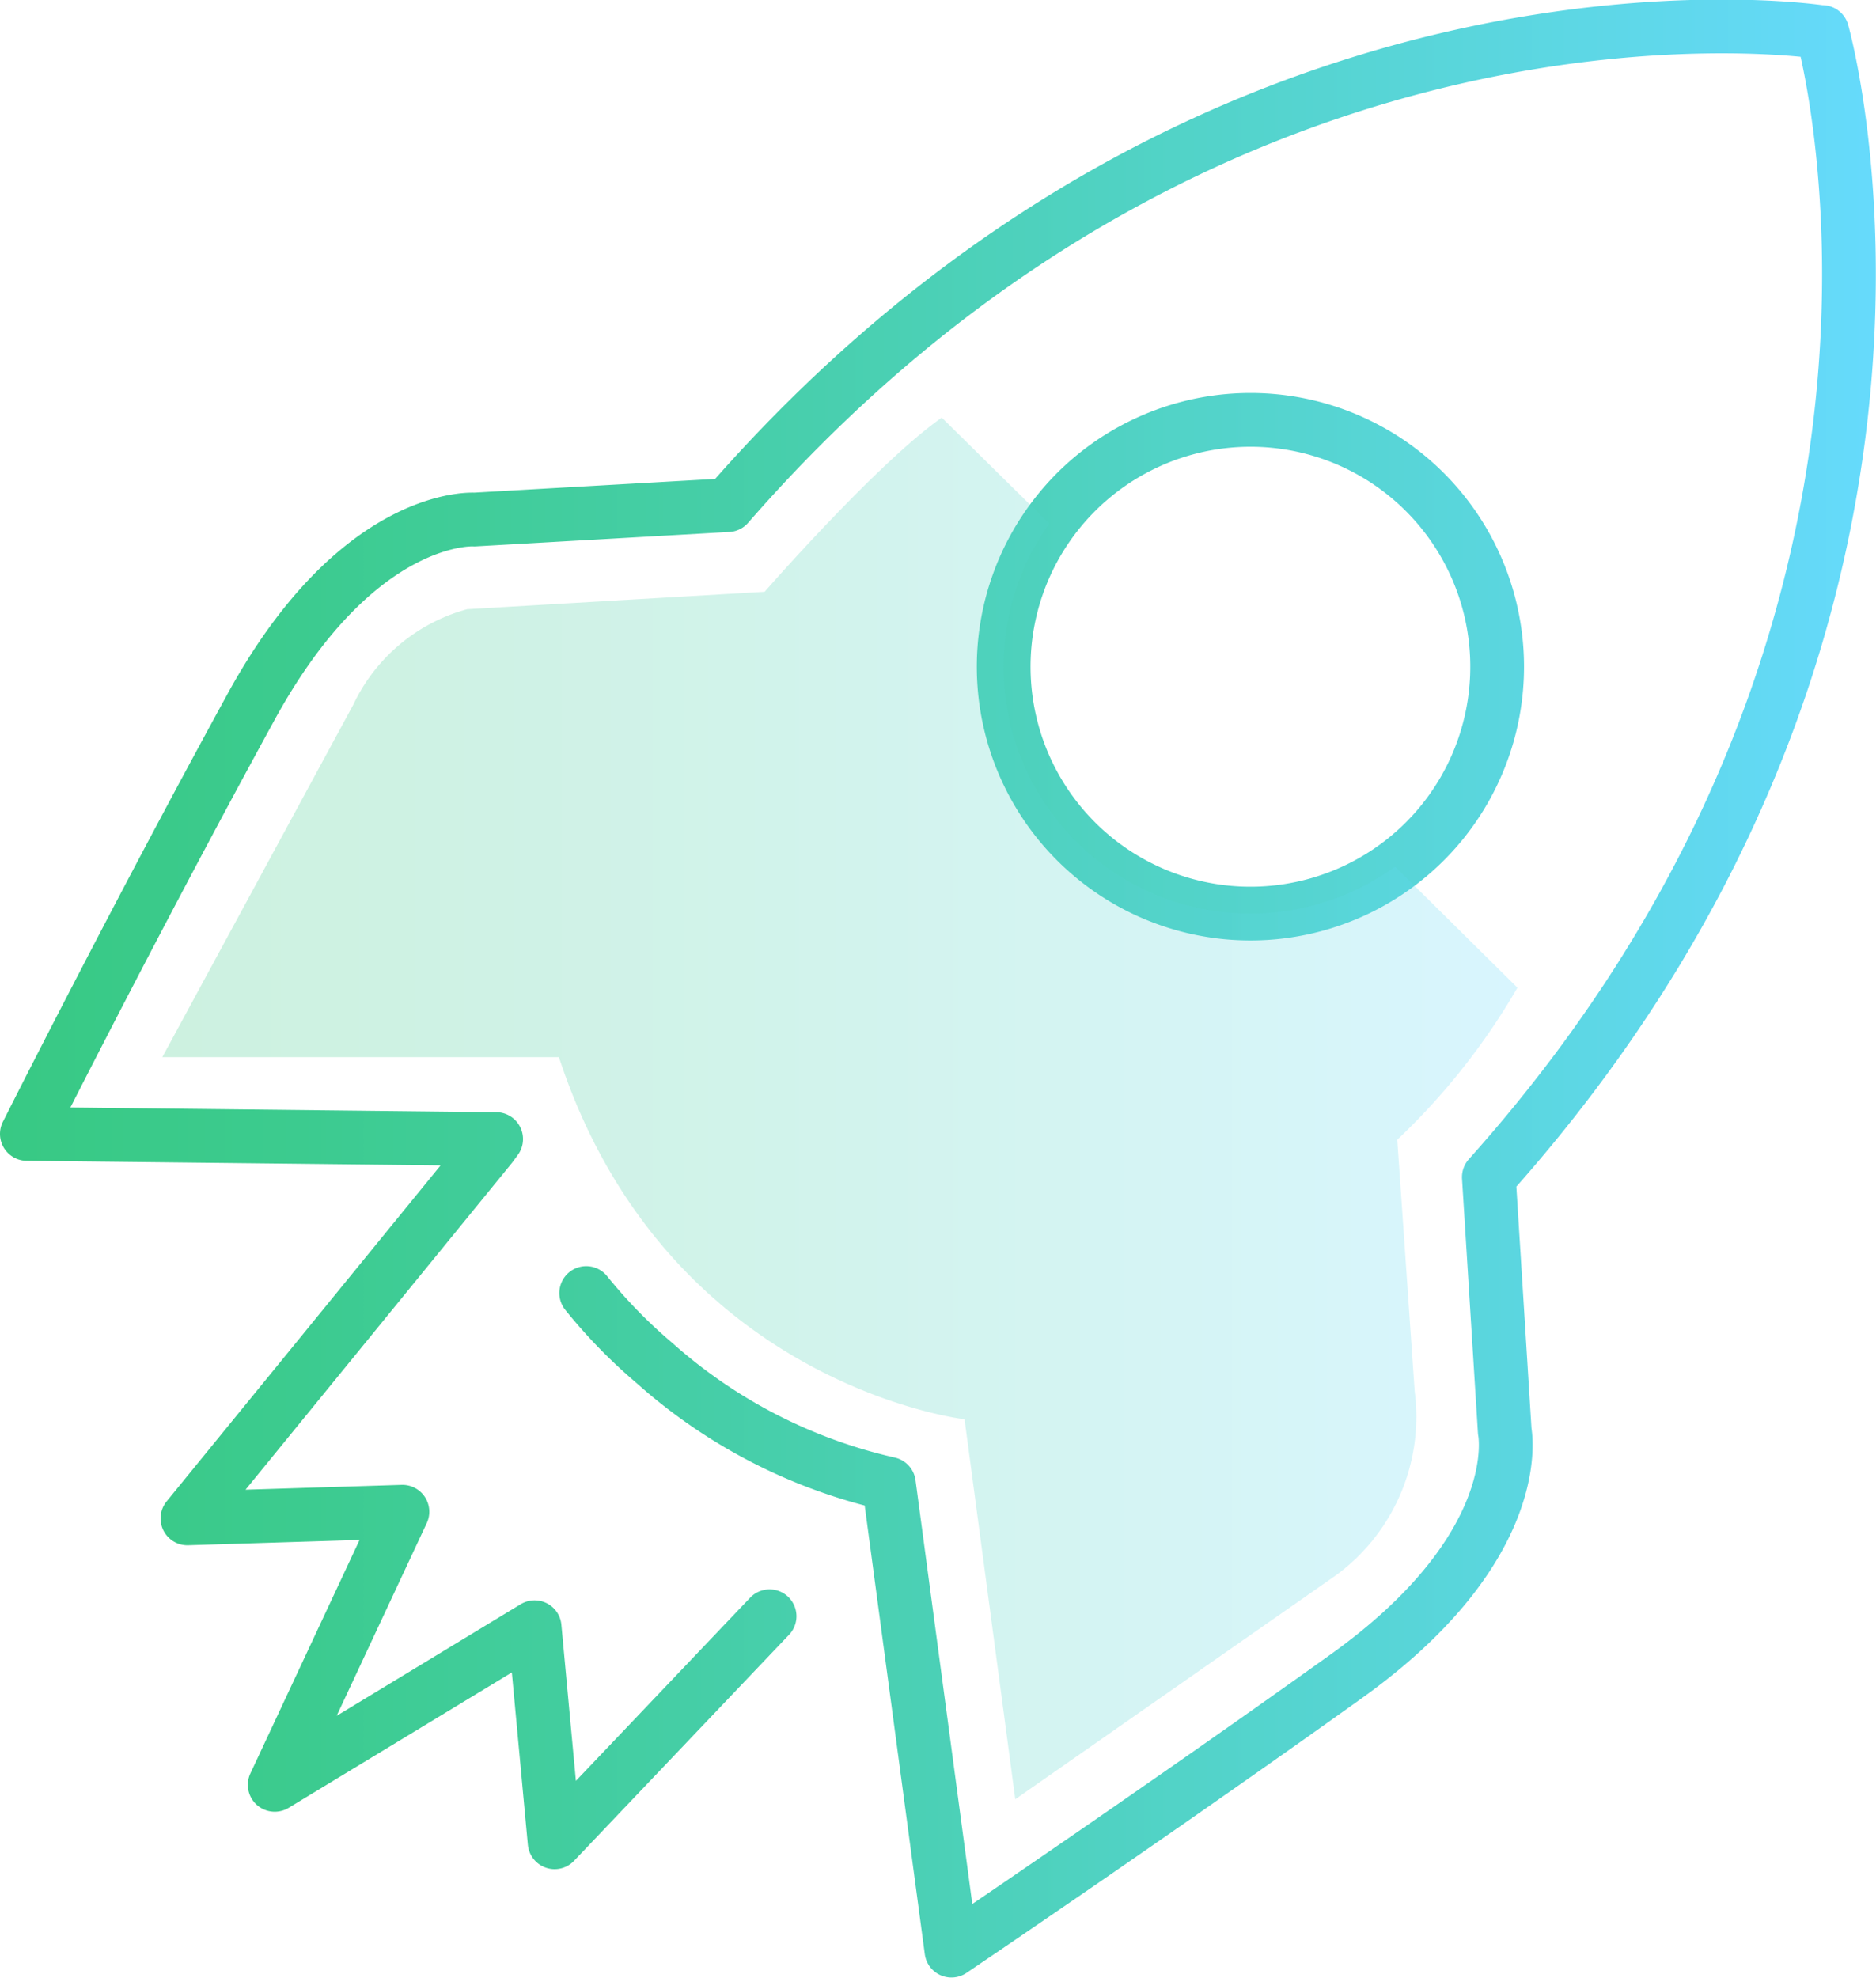
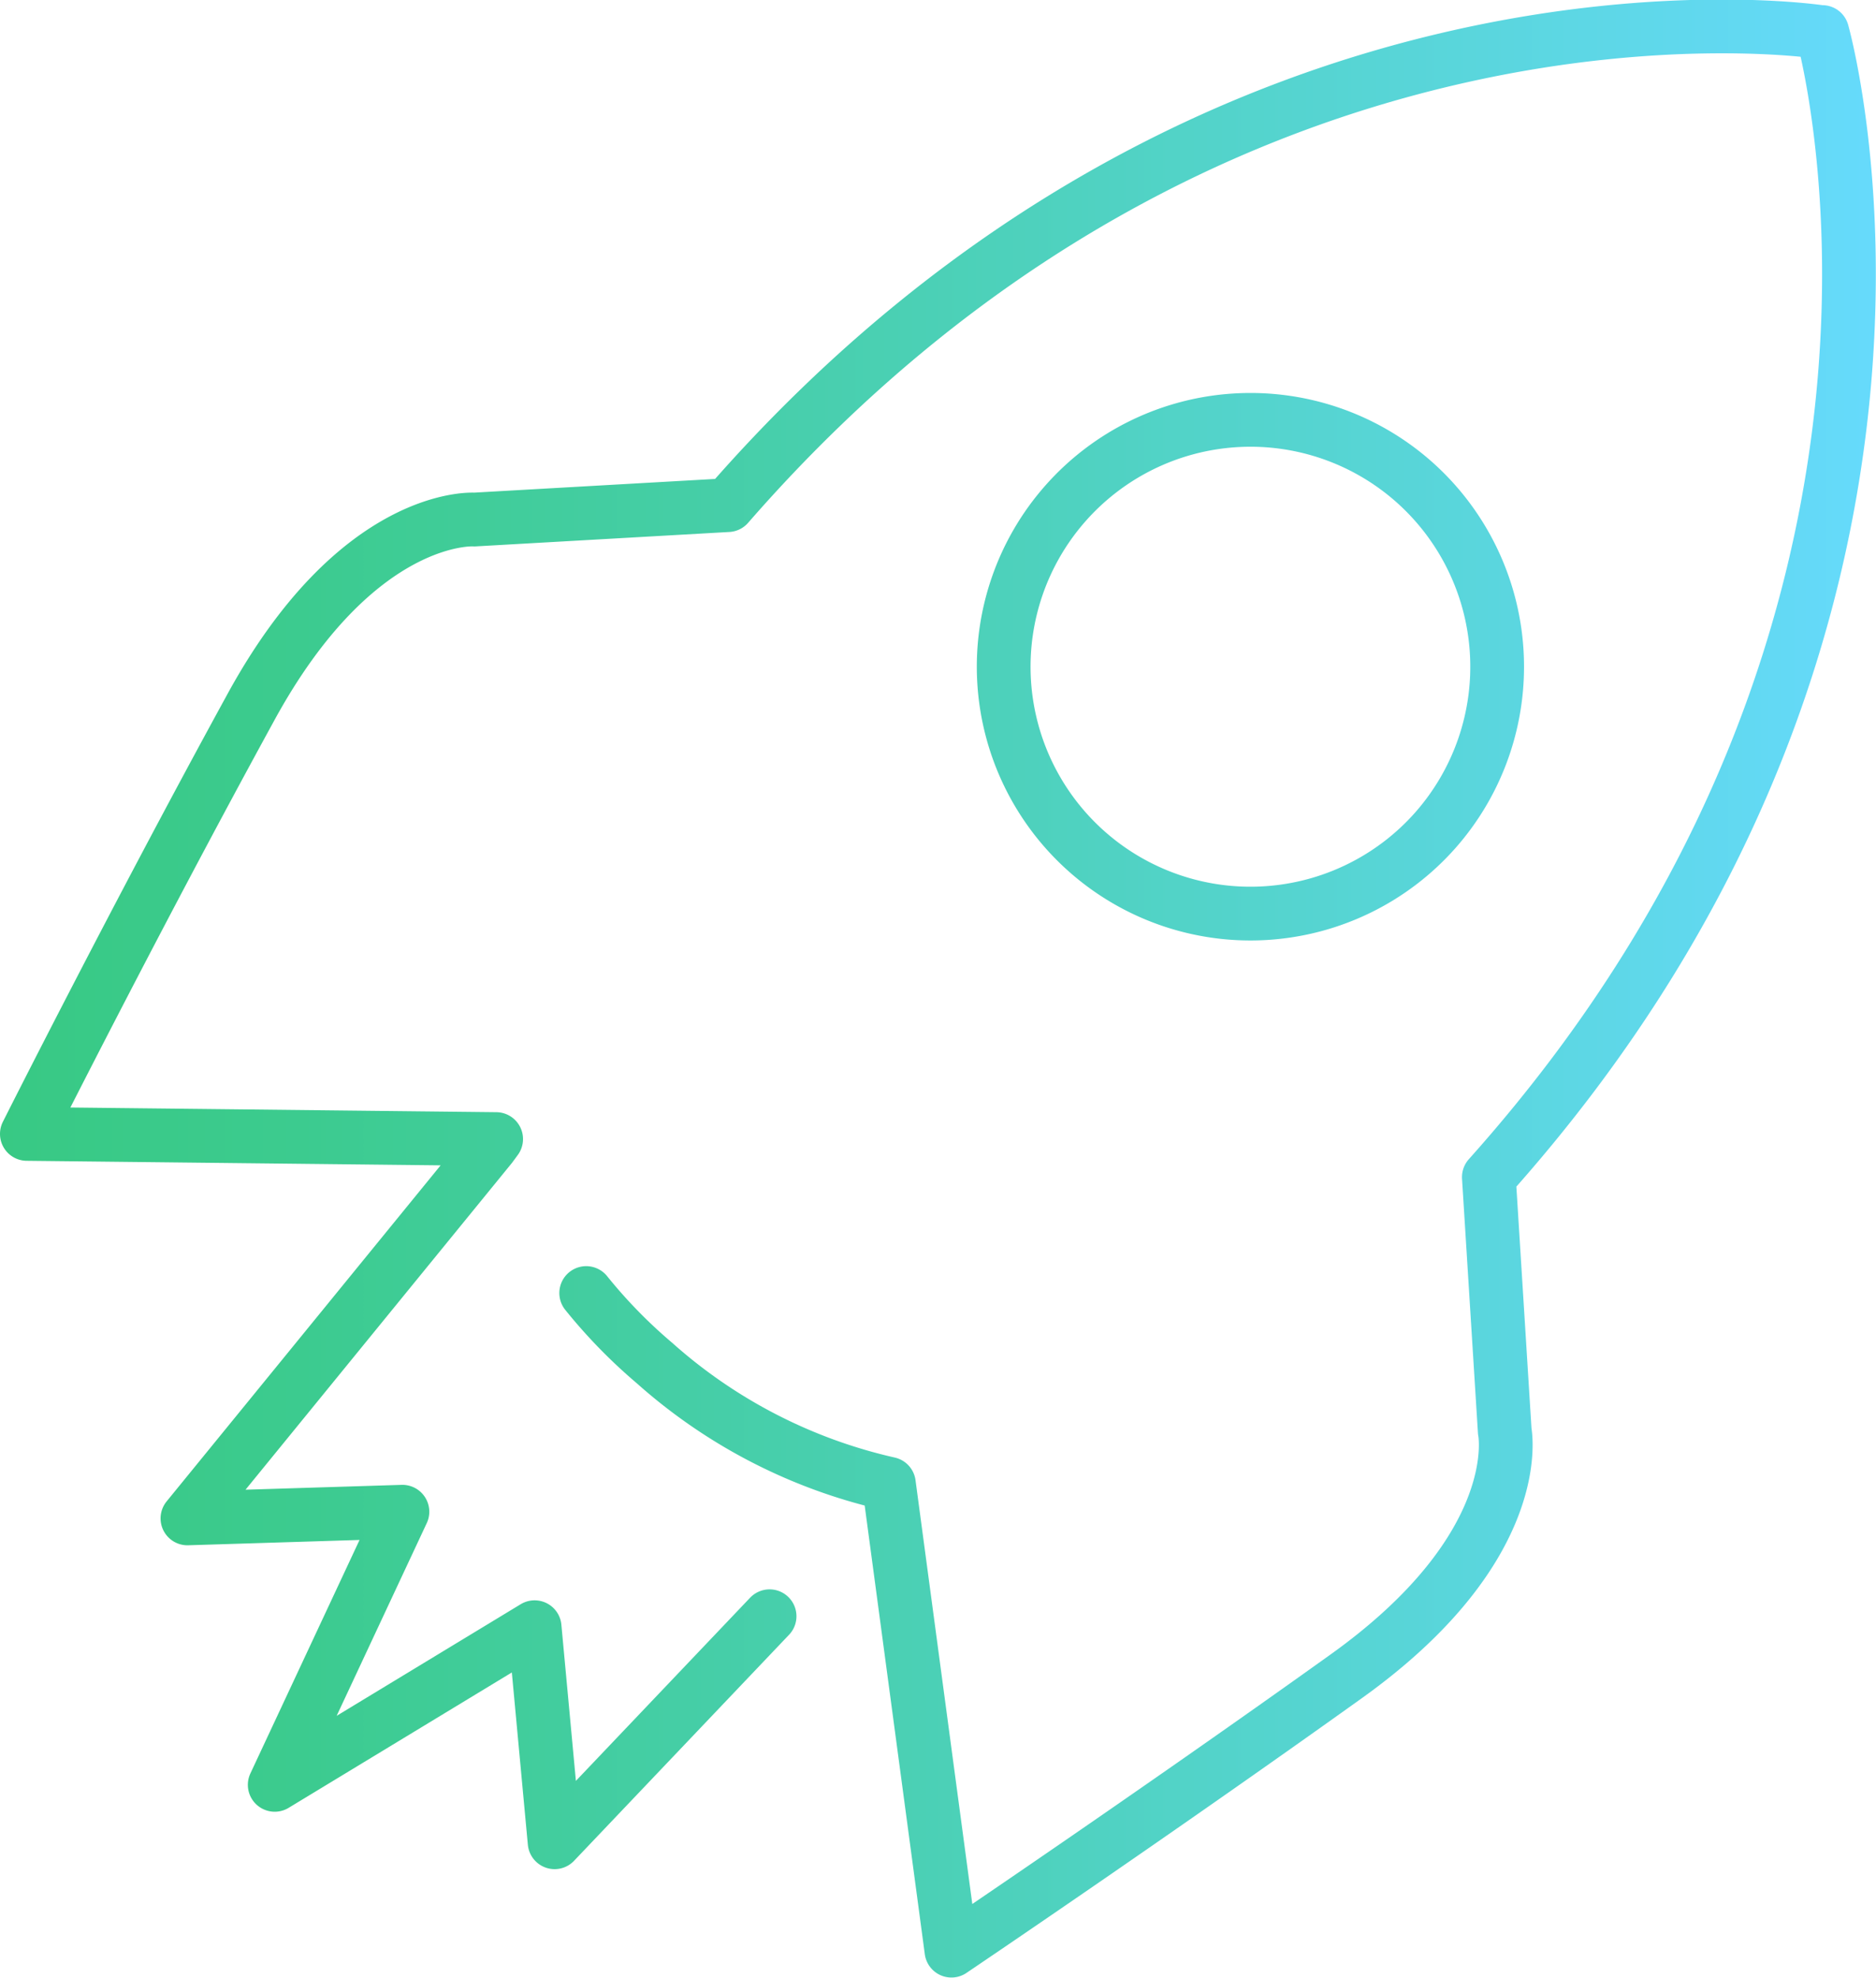
<svg xmlns="http://www.w3.org/2000/svg" xmlns:xlink="http://www.w3.org/1999/xlink" viewBox="0 0 87.27 91.98">
  <defs>
    <style>.cls-1{fill:none;stroke-linecap:round;stroke-linejoin:round;stroke-width:2.5px;stroke:url(#linear-gradient);}.cls-2{opacity:0.25;fill:url(#linear-gradient-2);}</style>
    <linearGradient id="linear-gradient" y1="45.99" x2="87.27" y2="45.99" gradientUnits="userSpaceOnUse">
      <stop offset="0" stop-color="#38c984" />
      <stop offset="0.16" stop-color="#3ccb8f" />
      <stop offset="0.43" stop-color="#48cfad" />
      <stop offset="0.79" stop-color="#5ad6dd" />
      <stop offset="1" stop-color="#66dafc" />
    </linearGradient>
    <linearGradient id="linear-gradient-2" x1="7.55" y1="51.52" x2="70.56" y2="51.52" xlink:href="#linear-gradient" />
  </defs>
  <title>Getting_Started</title>
  <g id="Layer_2" data-name="Layer 2">
    <g id="Layer_1-2" data-name="Layer 1">
      <path class="cls-1" d="M35.8,75.16l-10,10.51-.93-10L12.78,83,18.72,70.3l-10,.31,14.11-17.3.25-.34L1.25,52.73s5-9.94,10.36-19.73c5-9.23,10.46-8.84,10.46-8.84l11.79-.67c22.94-26.3,50.83-22,50.83-22h.08s7.76,27.25-15.51,53.25L70,66.56S71.1,71.92,62.56,78c-9.06,6.48-18.3,12.71-18.3,12.71L41.35,69a24.5,24.5,0,0,1-10.91-5.62,24,24,0,0,1-3.17-3.25M65.77,22.4a11.48,11.48,0,1,0,1,16.21A11.49,11.49,0,0,0,65.77,22.4Z" />
-       <path class="cls-2" d="M65,53a31.27,31.27,0,0,0,5.59-7.07L64.9,40.3A11.48,11.48,0,0,1,48.81,24.35l-5-4.93c-3,2.1-8.24,8.1-8.24,8.1l-13.84.81a8.26,8.26,0,0,0-5.3,4.45L7.55,49.16H26C31,64.4,44.87,66,44.87,66l2.36,17.67L62.17,73.24a9.15,9.15,0,0,0,3.64-8.54Z" />
    </g>
  </g>
</svg>